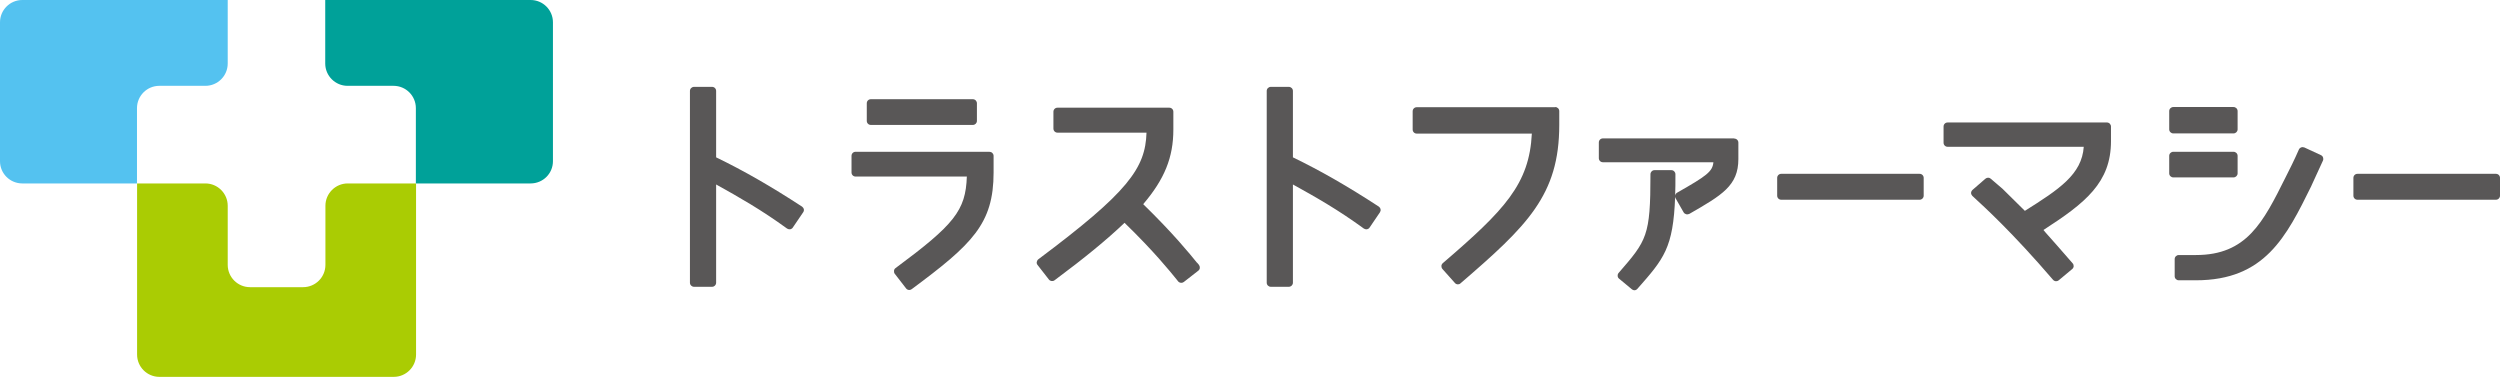
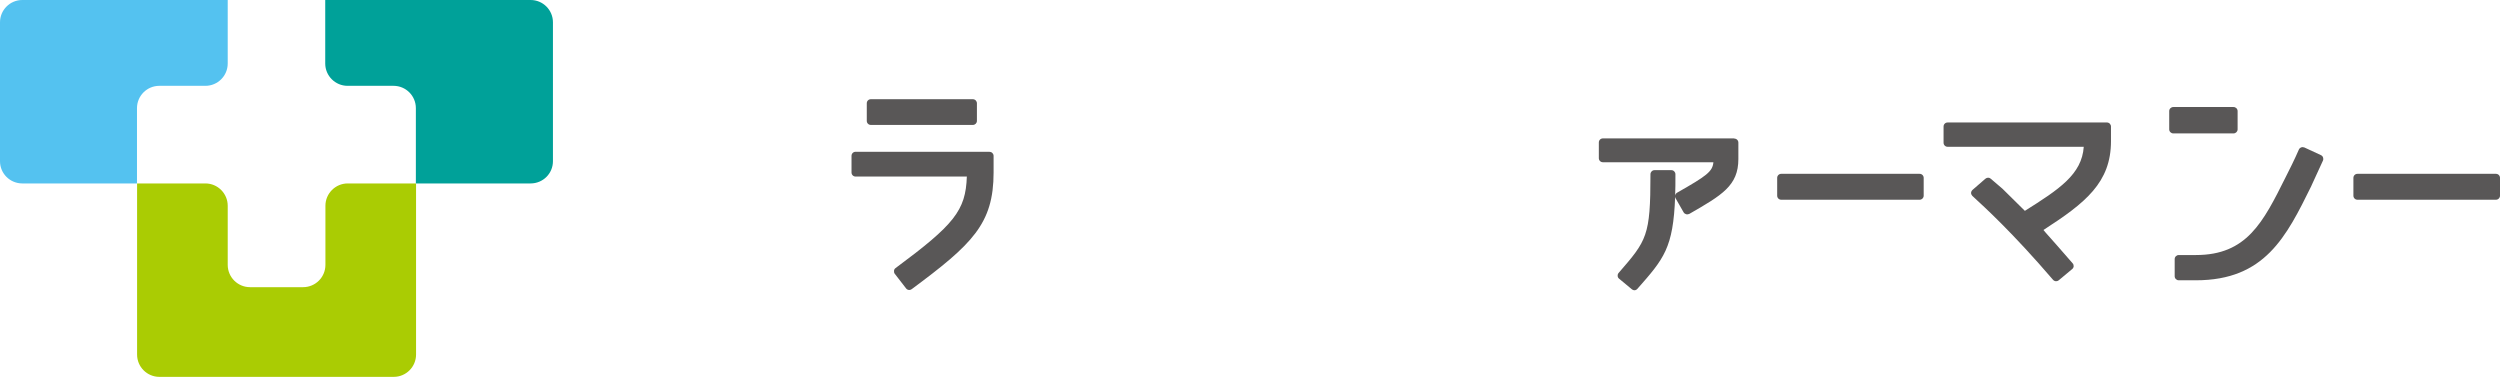
<svg xmlns="http://www.w3.org/2000/svg" id="_レイヤー_2" viewBox="0 0 265.35 40">
  <defs>
    <style>.cls-1{fill:#00a199;}.cls-2{fill:#54c2f0;}.cls-3{fill:#aacc03;}.cls-4{fill:#595757;}</style>
  </defs>
  <g id="navi">
-     <path class="cls-4" d="M76.01,16.7v-7.05c0-.24-.19-.43-.43-.43h-1.92c-.23,0-.43.19-.43.43v20.36c0,.24.2.43.43.43h1.92c.24,0,.43-.19.43-.43v-10.43c2.43,1.35,4.78,2.68,7.53,4.68.09.06.21.09.33.08.12-.03.22-.09.28-.19l1.1-1.62c.07-.1.09-.21.07-.32-.03-.12-.1-.21-.19-.28-3.33-2.17-6.15-3.79-9.12-5.23Z" />
    <path class="cls-4" d="M105.03,16.11h-14.22c-.24,0-.43.19-.43.43v1.77c0,.24.19.43.43.43h11.81c-.12,3.61-1.34,5.1-7.56,9.71-.1.07-.16.17-.17.29-.01.12.01.23.08.32l1.2,1.55c.08.11.21.17.34.17.09,0,.18-.03.26-.09,6.43-4.77,8.69-6.93,8.69-12.39v-1.75c0-.24-.19-.43-.42-.43Z" />
    <path class="cls-4" d="M92.43,13.26h10.83c.24,0,.43-.19.43-.43v-1.87c0-.23-.19-.43-.43-.43h-10.83c-.24,0-.43.19-.43.43v1.87c0,.24.19.43.43.43Z" />
-     <path class="cls-4" d="M127.06,27.9c-.76-.94-2.52-3.11-5.72-6.23,2.26-2.65,3.2-4.96,3.2-7.92v-1.89c0-.24-.19-.43-.43-.43h-11.87c-.24,0-.43.19-.43.43v1.79c0,.24.19.43.43.43h9.45c-.12,3.78-1.93,6.3-11.48,13.44-.09.07-.15.18-.17.29-.02.11.01.23.09.32l1.2,1.54c.14.18.41.22.6.08,3.24-2.41,5.55-4.31,7.43-6.1,3.13,3.04,4.81,5.13,5.54,6.03l.15.19c.09.1.21.15.34.15.09,0,.18-.03.26-.09l1.54-1.2c.09-.07.15-.17.16-.29.01-.11-.02-.22-.09-.32l-.2-.24Z" />
-     <path class="cls-4" d="M137.23,16.7v-7.05c0-.24-.2-.43-.43-.43h-1.92c-.23,0-.43.19-.43.43v20.36c0,.24.2.43.43.43h1.92c.23,0,.43-.19.43-.43v-10.43c2.44,1.35,4.79,2.68,7.53,4.68.09.06.21.09.33.08.12-.03.22-.09.28-.19l1.1-1.62c.06-.1.09-.21.06-.32-.02-.12-.09-.21-.18-.28-3.33-2.17-6.15-3.79-9.12-5.23Z" />
-     <path class="cls-4" d="M165.08,11.38h-14.71c-.24,0-.43.19-.43.43v1.94c0,.24.19.43.43.43h12.22c-.27,5.36-2.87,8.1-9.45,13.75-.09.08-.14.18-.15.3,0,.12.03.22.11.32l1.32,1.48c.08.1.2.15.32.15.11,0,.2-.03.28-.11,7.08-6.1,10.48-9.36,10.48-16.81v-1.47c0-.24-.2-.43-.43-.43Z" />
    <path class="cls-4" d="M184.07,14.69h-13.94c-.24,0-.43.19-.43.43v1.67c0,.24.19.43.43.43h11.73c-.09.99-.7,1.44-3.85,3.23-.12.07-.2.2-.21.33.03-.69.03-1.45.03-2.29,0-.23-.19-.43-.43-.43h-1.79c-.24,0-.43.2-.43.43,0,6.58-.38,7.02-3.38,10.48-.08.09-.11.2-.1.32,0,.11.06.22.15.29l1.35,1.12c.08.07.18.11.27.11.12,0,.23-.05.32-.15,2.82-3.2,3.81-4.32,4.01-9.8,0,.06.02.13.05.19l.85,1.49c.06.1.16.17.27.2.11.03.24.01.34-.04,3.46-1.99,5.2-2.99,5.2-5.82v-1.74c0-.24-.19-.43-.43-.43Z" />
    <path class="cls-4" d="M203.75,18.45h-14.69c-.24,0-.43.19-.43.43v1.89c0,.24.19.43.43.43h14.69c.24,0,.43-.19.43-.43v-1.89c0-.24-.19-.43-.43-.43Z" />
    <path class="cls-4" d="M223.65,13h-16.93c-.24,0-.43.19-.43.43v1.72c0,.24.19.43.43.43h14.45c-.2,2.94-2.63,4.52-6.25,6.8l-2.37-2.34-1.25-1.07c-.16-.15-.4-.14-.57,0l-1.37,1.19c-.09.09-.15.2-.15.32s.06.23.14.32c1.28,1.17,4.28,3.91,8.56,8.9.08.09.2.15.32.15.1,0,.2-.03.27-.09l1.44-1.2c.09-.07.15-.18.16-.3,0-.11-.03-.23-.11-.31-1.33-1.54-2.18-2.49-2.83-3.22l-.27-.32c4.47-2.88,7.17-5.04,7.17-9.43v-1.55c0-.23-.19-.43-.43-.43Z" />
    <path class="cls-4" d="M244.57,15.65c-.1-.04-.22-.05-.33,0-.11.04-.2.13-.24.23,0,.01-.53,1.22-1.21,2.54l-.2.4c-2.39,4.79-4.12,8.25-9.52,8.25h-1.82c-.23,0-.43.19-.43.43v1.82c0,.24.2.43.43.43h1.82c7.32,0,9.6-4.63,12.24-9.98l.07-.16c.27-.57,1.18-2.57,1.18-2.57.09-.22,0-.47-.21-.57l-1.77-.82Z" />
    <path class="cls-4" d="M230.67,14.16h6.4c.23,0,.43-.19.43-.43v-1.94c0-.24-.2-.43-.43-.43h-6.4c-.23,0-.43.19-.43.43v1.94c0,.24.2.43.43.43Z" />
-     <path class="cls-4" d="M237.5,18.4v-1.86c0-.24-.2-.43-.43-.43h-6.4c-.23,0-.43.19-.43.43v1.86c0,.24.2.43.43.43h6.4c.23,0,.43-.19.43-.43Z" />
    <path class="cls-4" d="M250.23,18.45h14.69c.24,0,.43.19.43.43v1.89c0,.24-.19.43-.43.43h-14.7c-.24,0-.43-.19-.43-.43v-1.89c0-.24.19-.43.43-.43Z" />
    <path class="cls-2" d="M16.91,9.11h4.89c1.31,0,2.37-1.06,2.37-2.37V0H2.37C1.06,0,0,1.06,0,2.37v14.74c0,1.31,1.06,2.36,2.37,2.36h12.17v-7.99c0-1.31,1.06-2.37,2.37-2.37Z" />
    <path class="cls-1" d="M34.52,0v6.74c0,1.31,1.07,2.37,2.37,2.37h4.88c1.31,0,2.37,1.06,2.37,2.37v7.99h12.18c1.31,0,2.37-1.05,2.37-2.36V2.37c0-1.31-1.06-2.37-2.37-2.37h-21.8Z" />
    <path class="cls-3" d="M32.16,30.48h-5.62c-1.31,0-2.37-1.06-2.37-2.37v-6.27c0-1.3-1.06-2.37-2.37-2.37h-7.25v18.16c0,1.31,1.06,2.37,2.37,2.37h24.87c1.31,0,2.37-1.06,2.37-2.37v-18.16h-7.25c-1.31,0-2.37,1.07-2.37,2.37v6.27c0,1.31-1.06,2.37-2.37,2.37Z" />
  </g>
</svg>